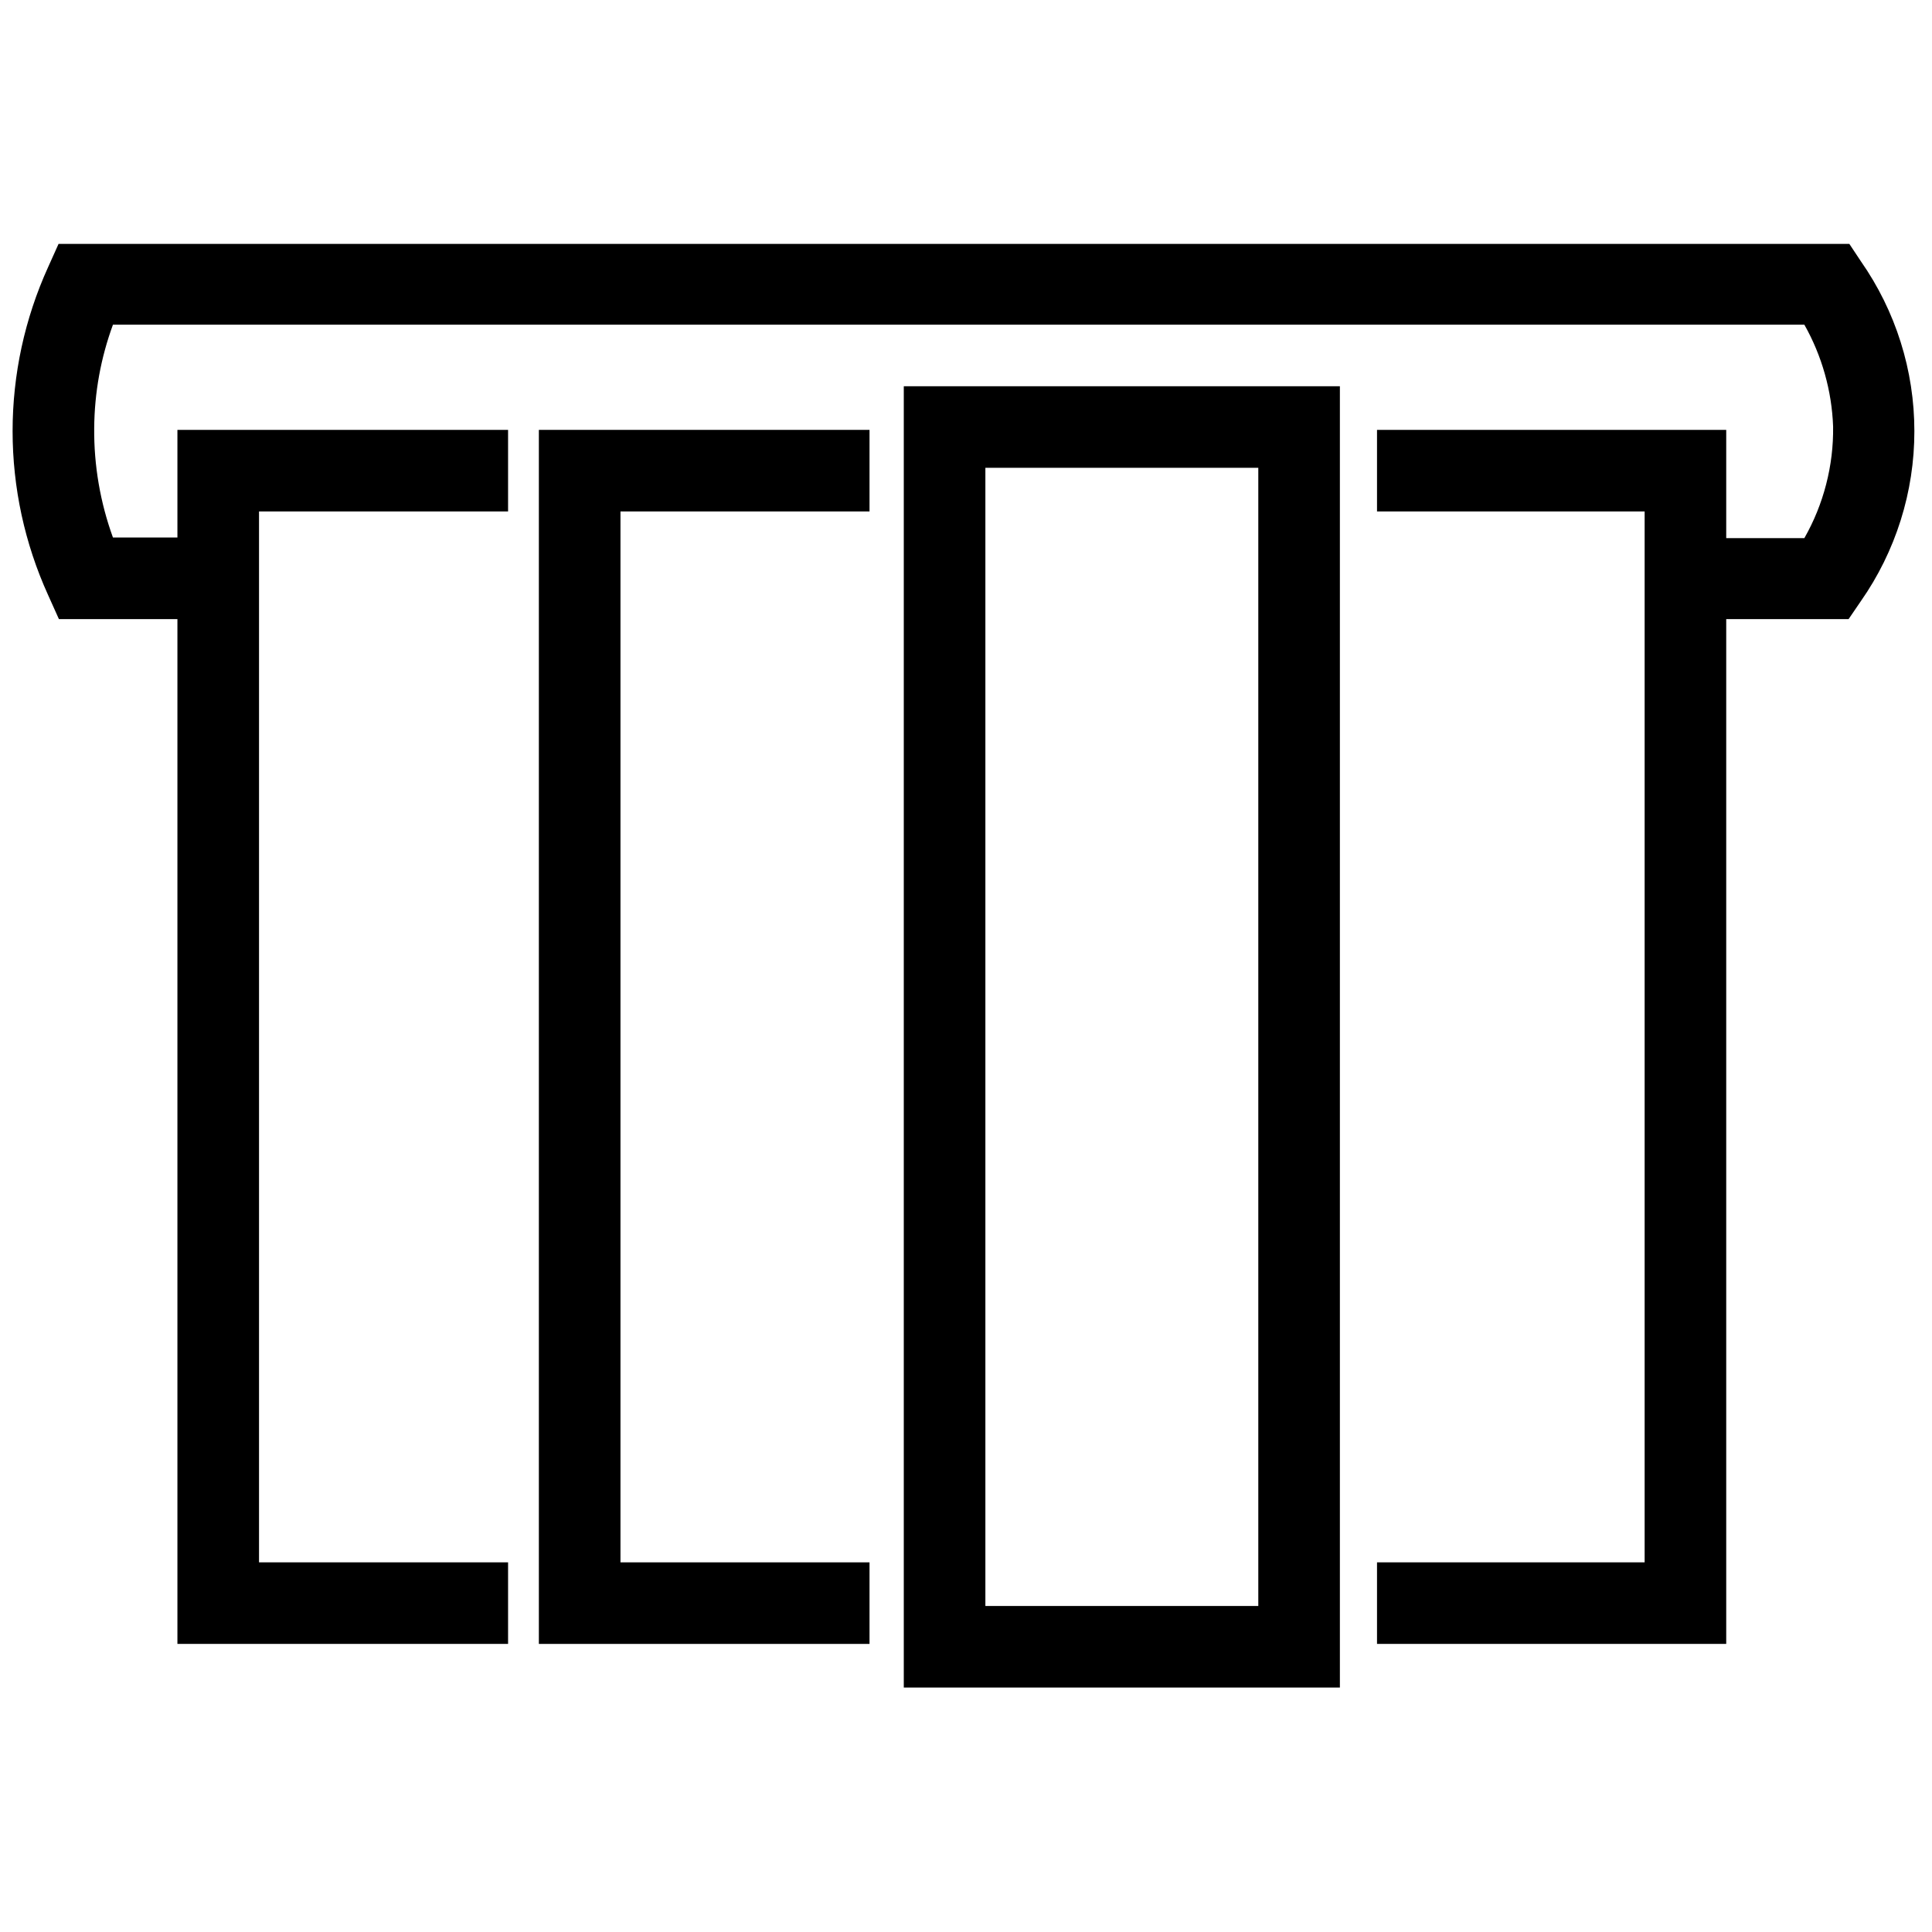
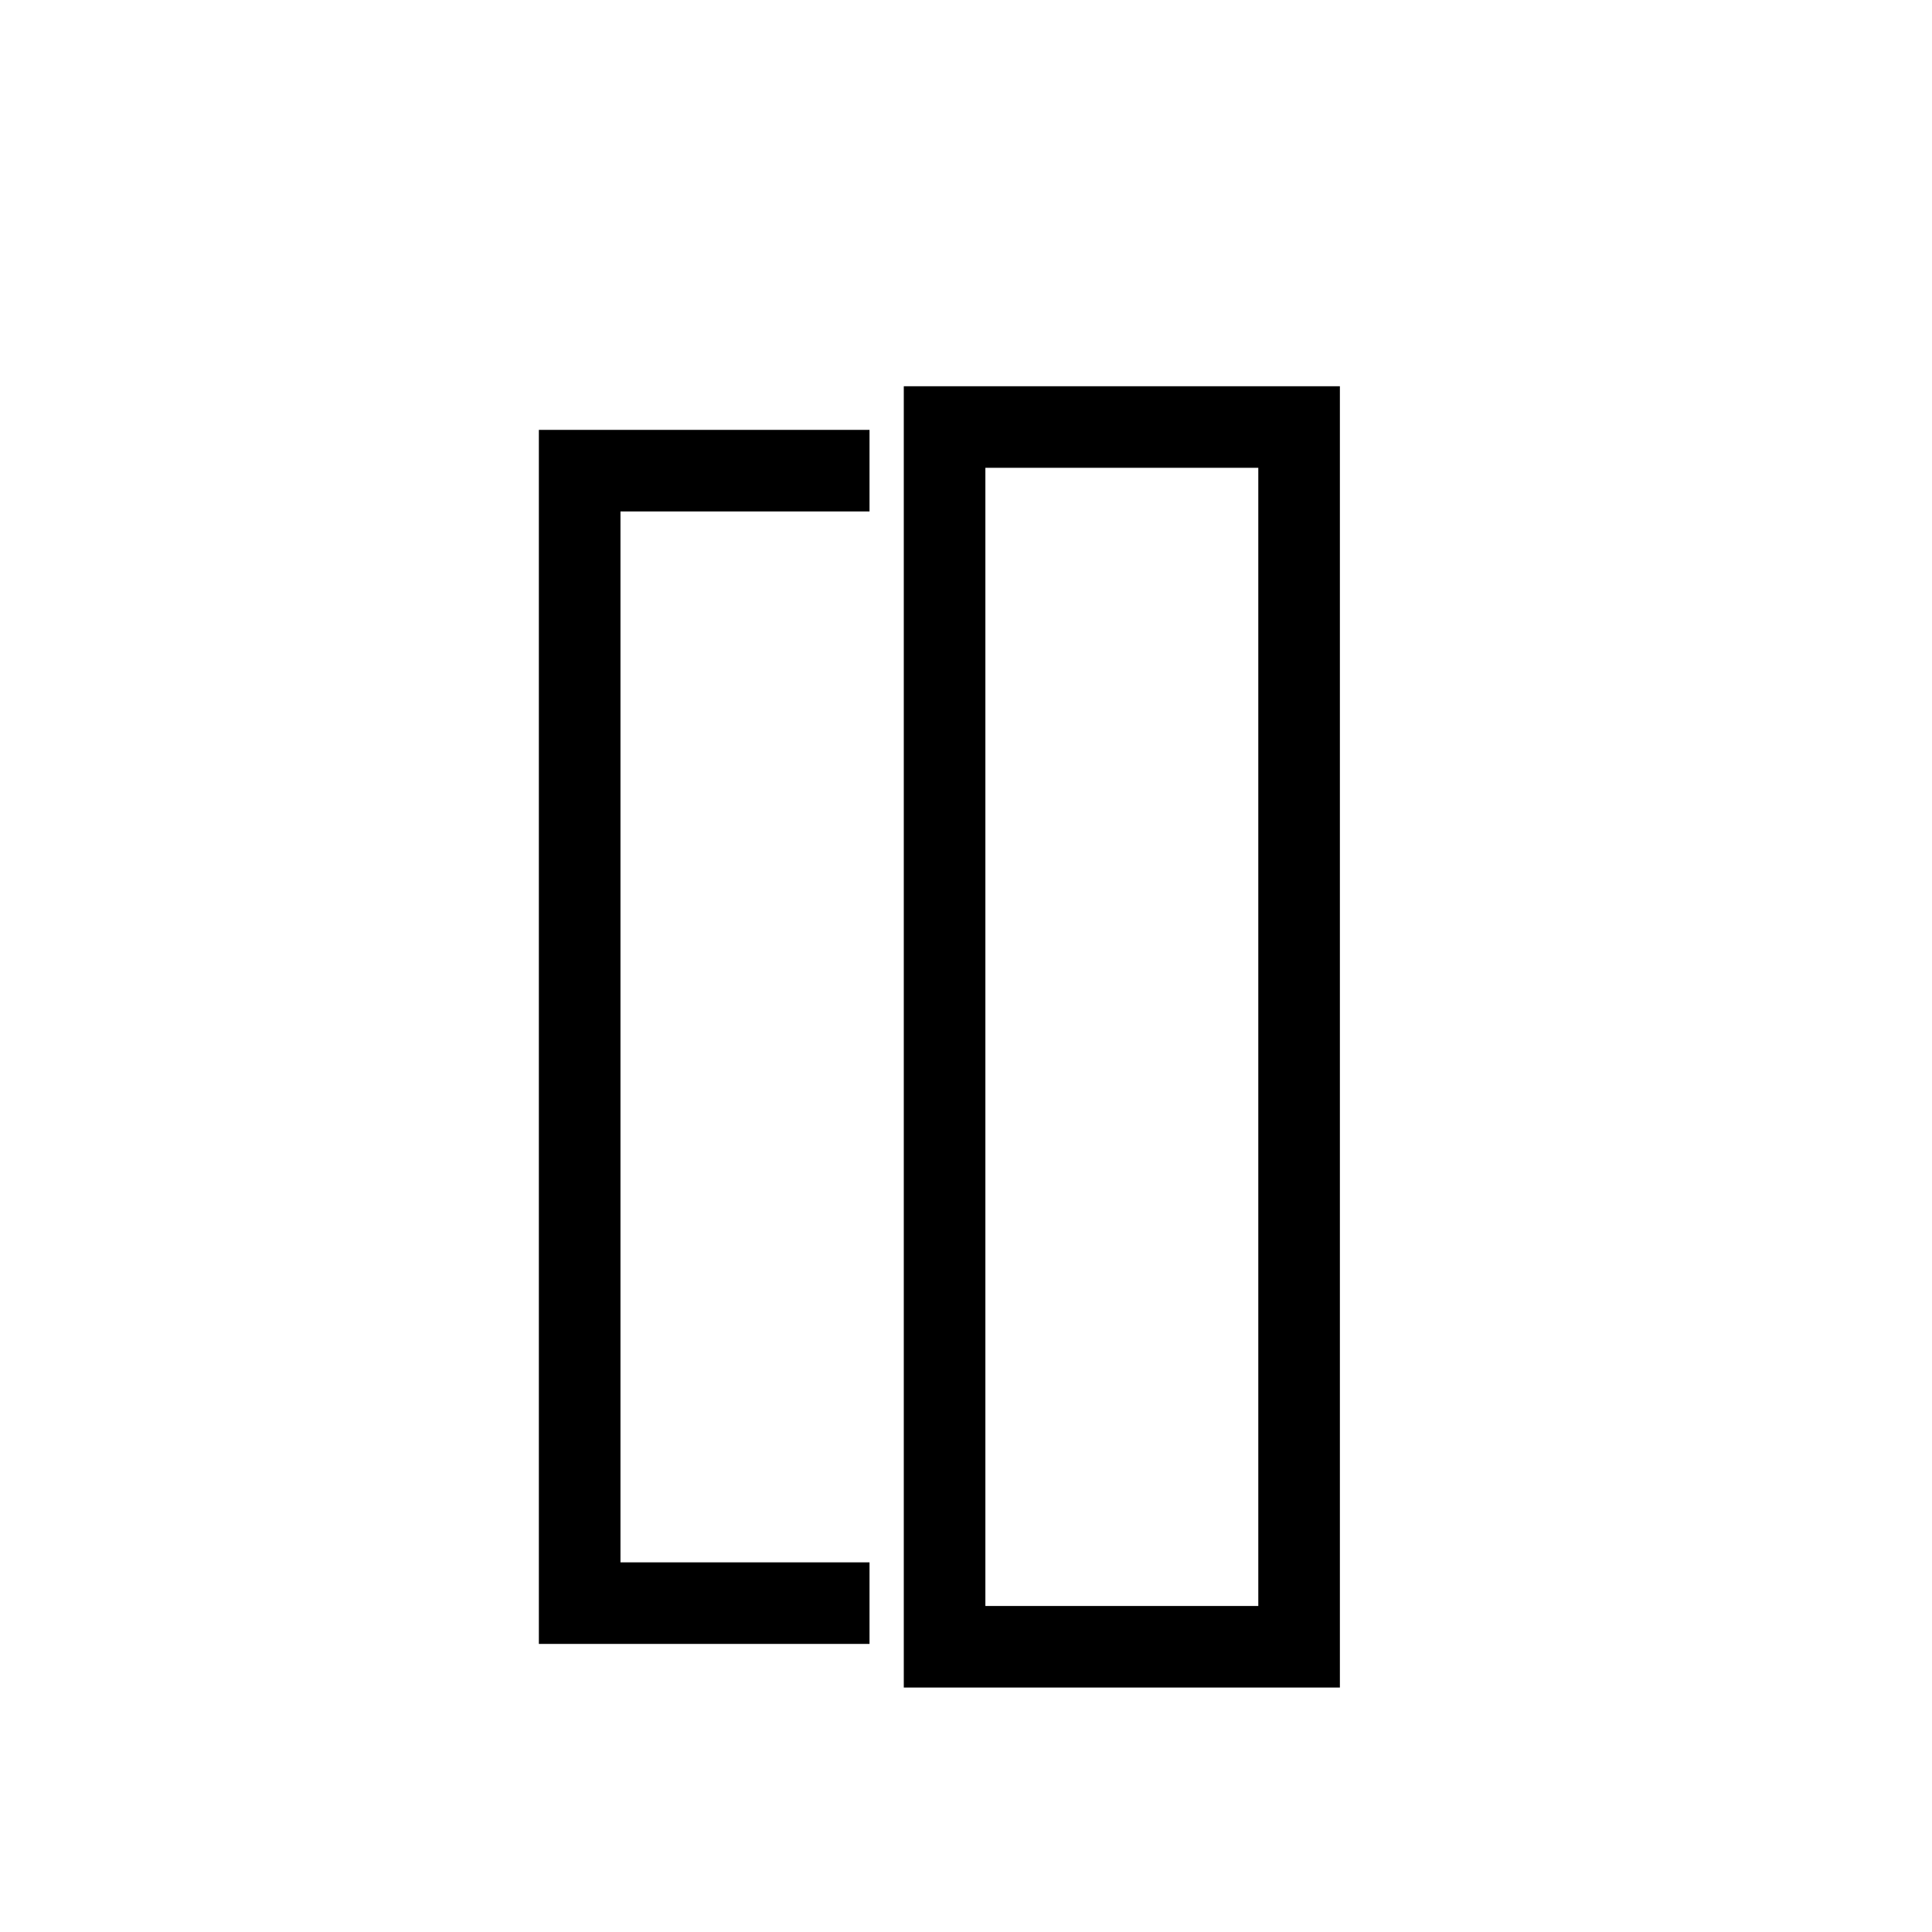
<svg xmlns="http://www.w3.org/2000/svg" width="1080" zoomAndPan="magnify" viewBox="0 0 810 810" height="1080" preserveAspectRatio="xMidYMid meet" version="1.0">
  <defs>
    <clipPath id="45b961a9e4">
      <path d="M 378 161 L 562 161 L 562 707.512 L 378 707.512 Z M 378 161 " clip-rule="nonzero" />
    </clipPath>
    <clipPath id="9af3c1a203">
-       <path d="M 5 102.262 L 803 102.262 L 803 690 L 5 690 Z M 5 102.262 " clip-rule="nonzero" />
+       <path d="M 5 102.262 L 803 102.262 L 803 690 L 5 690 M 5 102.262 " clip-rule="nonzero" />
    </clipPath>
  </defs>
  <g clip-path="url(#45b961a9e4)">
    <path fill="#000000" d="M 561.754 161.934 L 378.918 161.934 L 378.918 707.512 L 561.754 707.512 Z M 527.547 673.316 L 413.125 673.316 L 413.125 196.129 L 527.547 196.129 Z M 527.547 673.316 " fill-opacity="1" fill-rule="nonzero" />
  </g>
  <path fill="#000000" d="M 364.551 214.422 L 364.551 180.227 L 225.922 180.227 L 225.922 689.219 L 364.551 689.219 L 364.551 655.023 L 260.133 655.023 L 260.133 214.422 Z M 364.551 214.422 " fill-opacity="1" fill-rule="nonzero" />
  <g clip-path="url(#9af3c1a203)">
-     <path fill="#000000" d="M 775.125 101.922 L 24.699 101.922 L 20.164 112.008 C 17.719 117.391 15.566 122.887 13.711 128.496 C 11.852 134.105 10.297 139.801 9.043 145.578 C 7.793 151.355 6.855 157.18 6.227 163.059 C 5.594 168.934 5.281 174.828 5.281 180.738 C 5.281 186.648 5.594 192.543 6.227 198.422 C 6.855 204.297 7.793 210.125 9.043 215.902 C 10.297 221.68 11.852 227.371 13.711 232.984 C 15.566 238.594 17.719 244.09 20.164 249.473 L 24.699 259.559 L 74.383 259.559 L 74.383 689.219 L 213.012 689.219 L 213.012 655.023 L 108.594 655.023 L 108.594 214.422 L 213.012 214.422 L 213.012 180.227 L 74.383 180.227 L 74.383 225.363 L 47.359 225.363 C 44.688 218.008 42.691 210.477 41.367 202.762 C 40.047 195.051 39.422 187.281 39.492 179.457 C 39.617 164.559 42.238 150.109 47.359 136.117 L 756.48 136.117 C 760.168 142.656 763.031 149.539 765.07 156.766 C 767.109 163.992 768.266 171.355 768.539 178.859 C 768.645 187.051 767.672 195.109 765.625 203.043 C 763.582 210.973 760.531 218.5 756.48 225.621 L 723.727 225.621 L 723.727 180.227 L 577.32 180.227 L 577.32 214.422 L 689.52 214.422 L 689.52 655.023 L 577.32 655.023 L 577.32 689.219 L 723.727 689.219 L 723.727 259.559 L 775.039 259.559 L 780.172 252.035 C 781.984 249.445 783.695 246.785 785.305 244.062 C 786.914 241.34 788.418 238.559 789.816 235.723 C 791.211 232.883 792.5 229.996 793.676 227.062 C 794.855 224.125 795.918 221.148 796.867 218.133 C 797.816 215.117 798.652 212.066 799.371 208.988 C 800.086 205.906 800.688 202.805 801.168 199.676 C 801.648 196.551 802.008 193.41 802.25 190.258 C 802.488 187.105 802.609 183.945 802.609 180.781 C 802.609 177.621 802.488 174.461 802.25 171.309 C 802.008 168.152 801.648 165.016 801.168 161.887 C 800.688 158.762 800.086 155.66 799.371 152.578 C 798.652 149.496 797.816 146.449 796.867 143.434 C 795.918 140.414 794.855 137.438 793.676 134.504 C 792.5 131.566 791.211 128.68 789.816 125.844 C 788.418 123.004 786.914 120.227 785.305 117.504 C 783.695 114.777 781.984 112.121 780.172 109.527 Z M 775.125 101.922 " fill-opacity="1" fill-rule="nonzero" />
-   </g>
+     </g>
</svg>